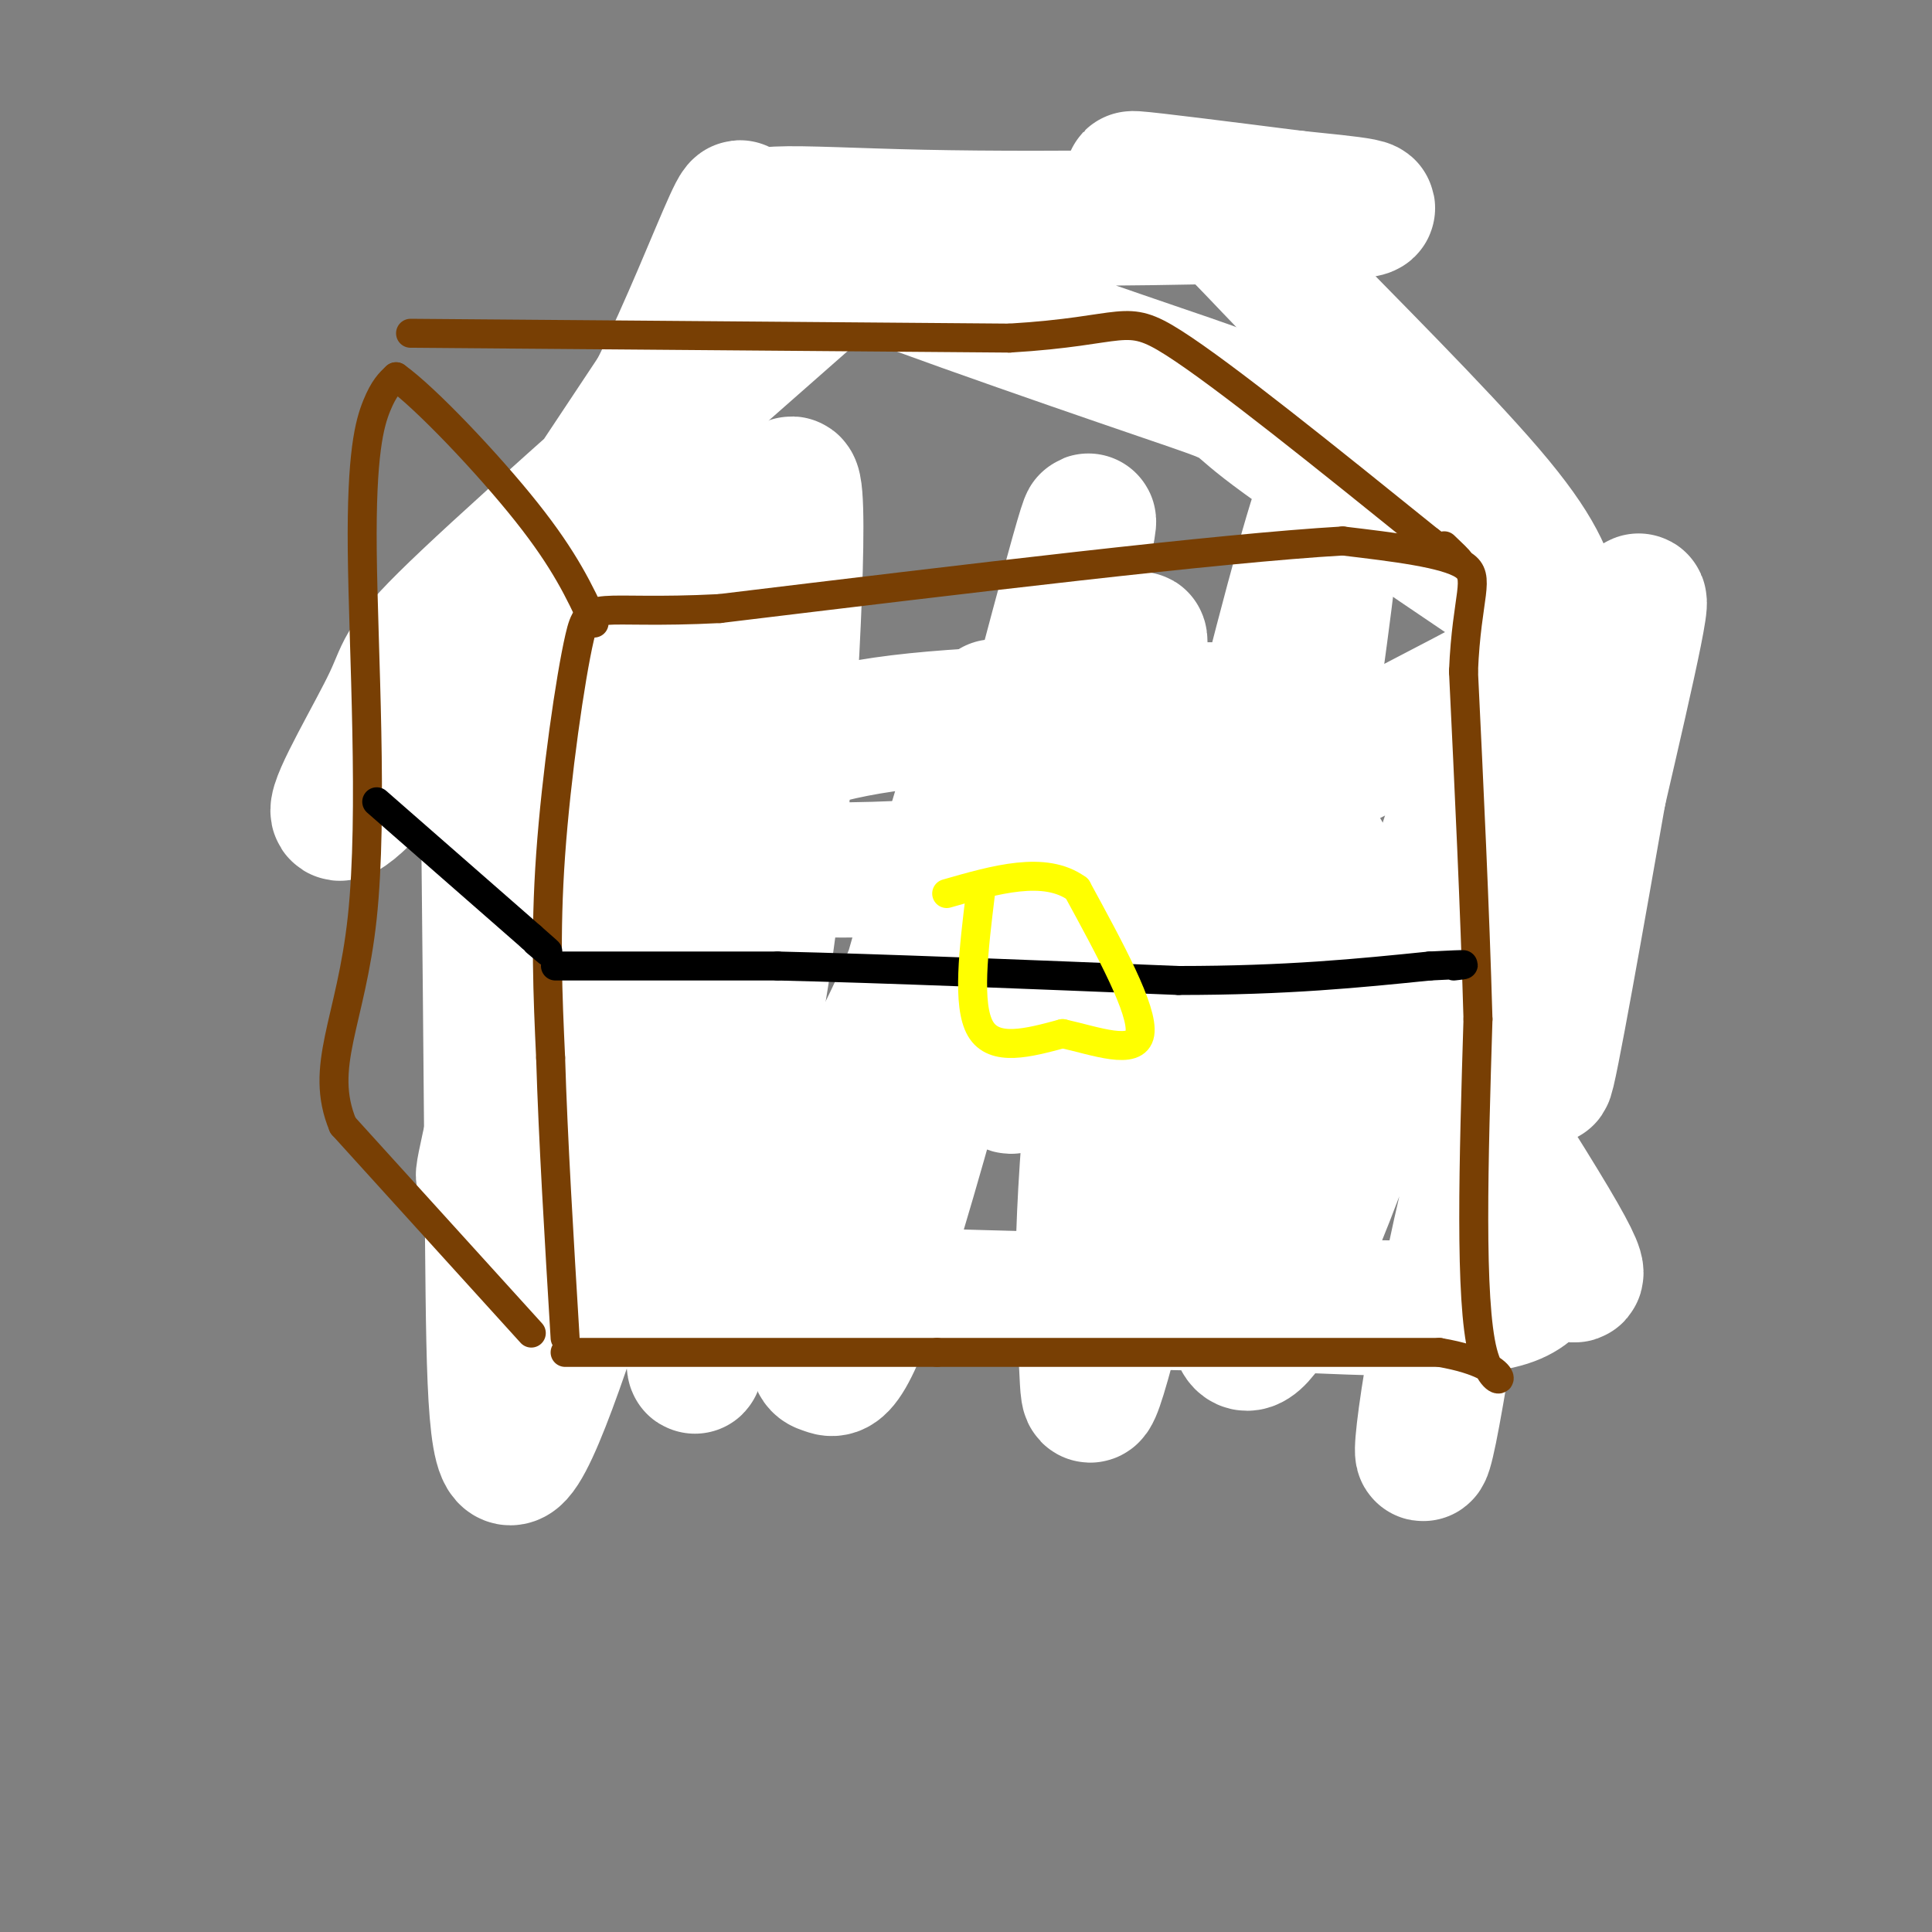
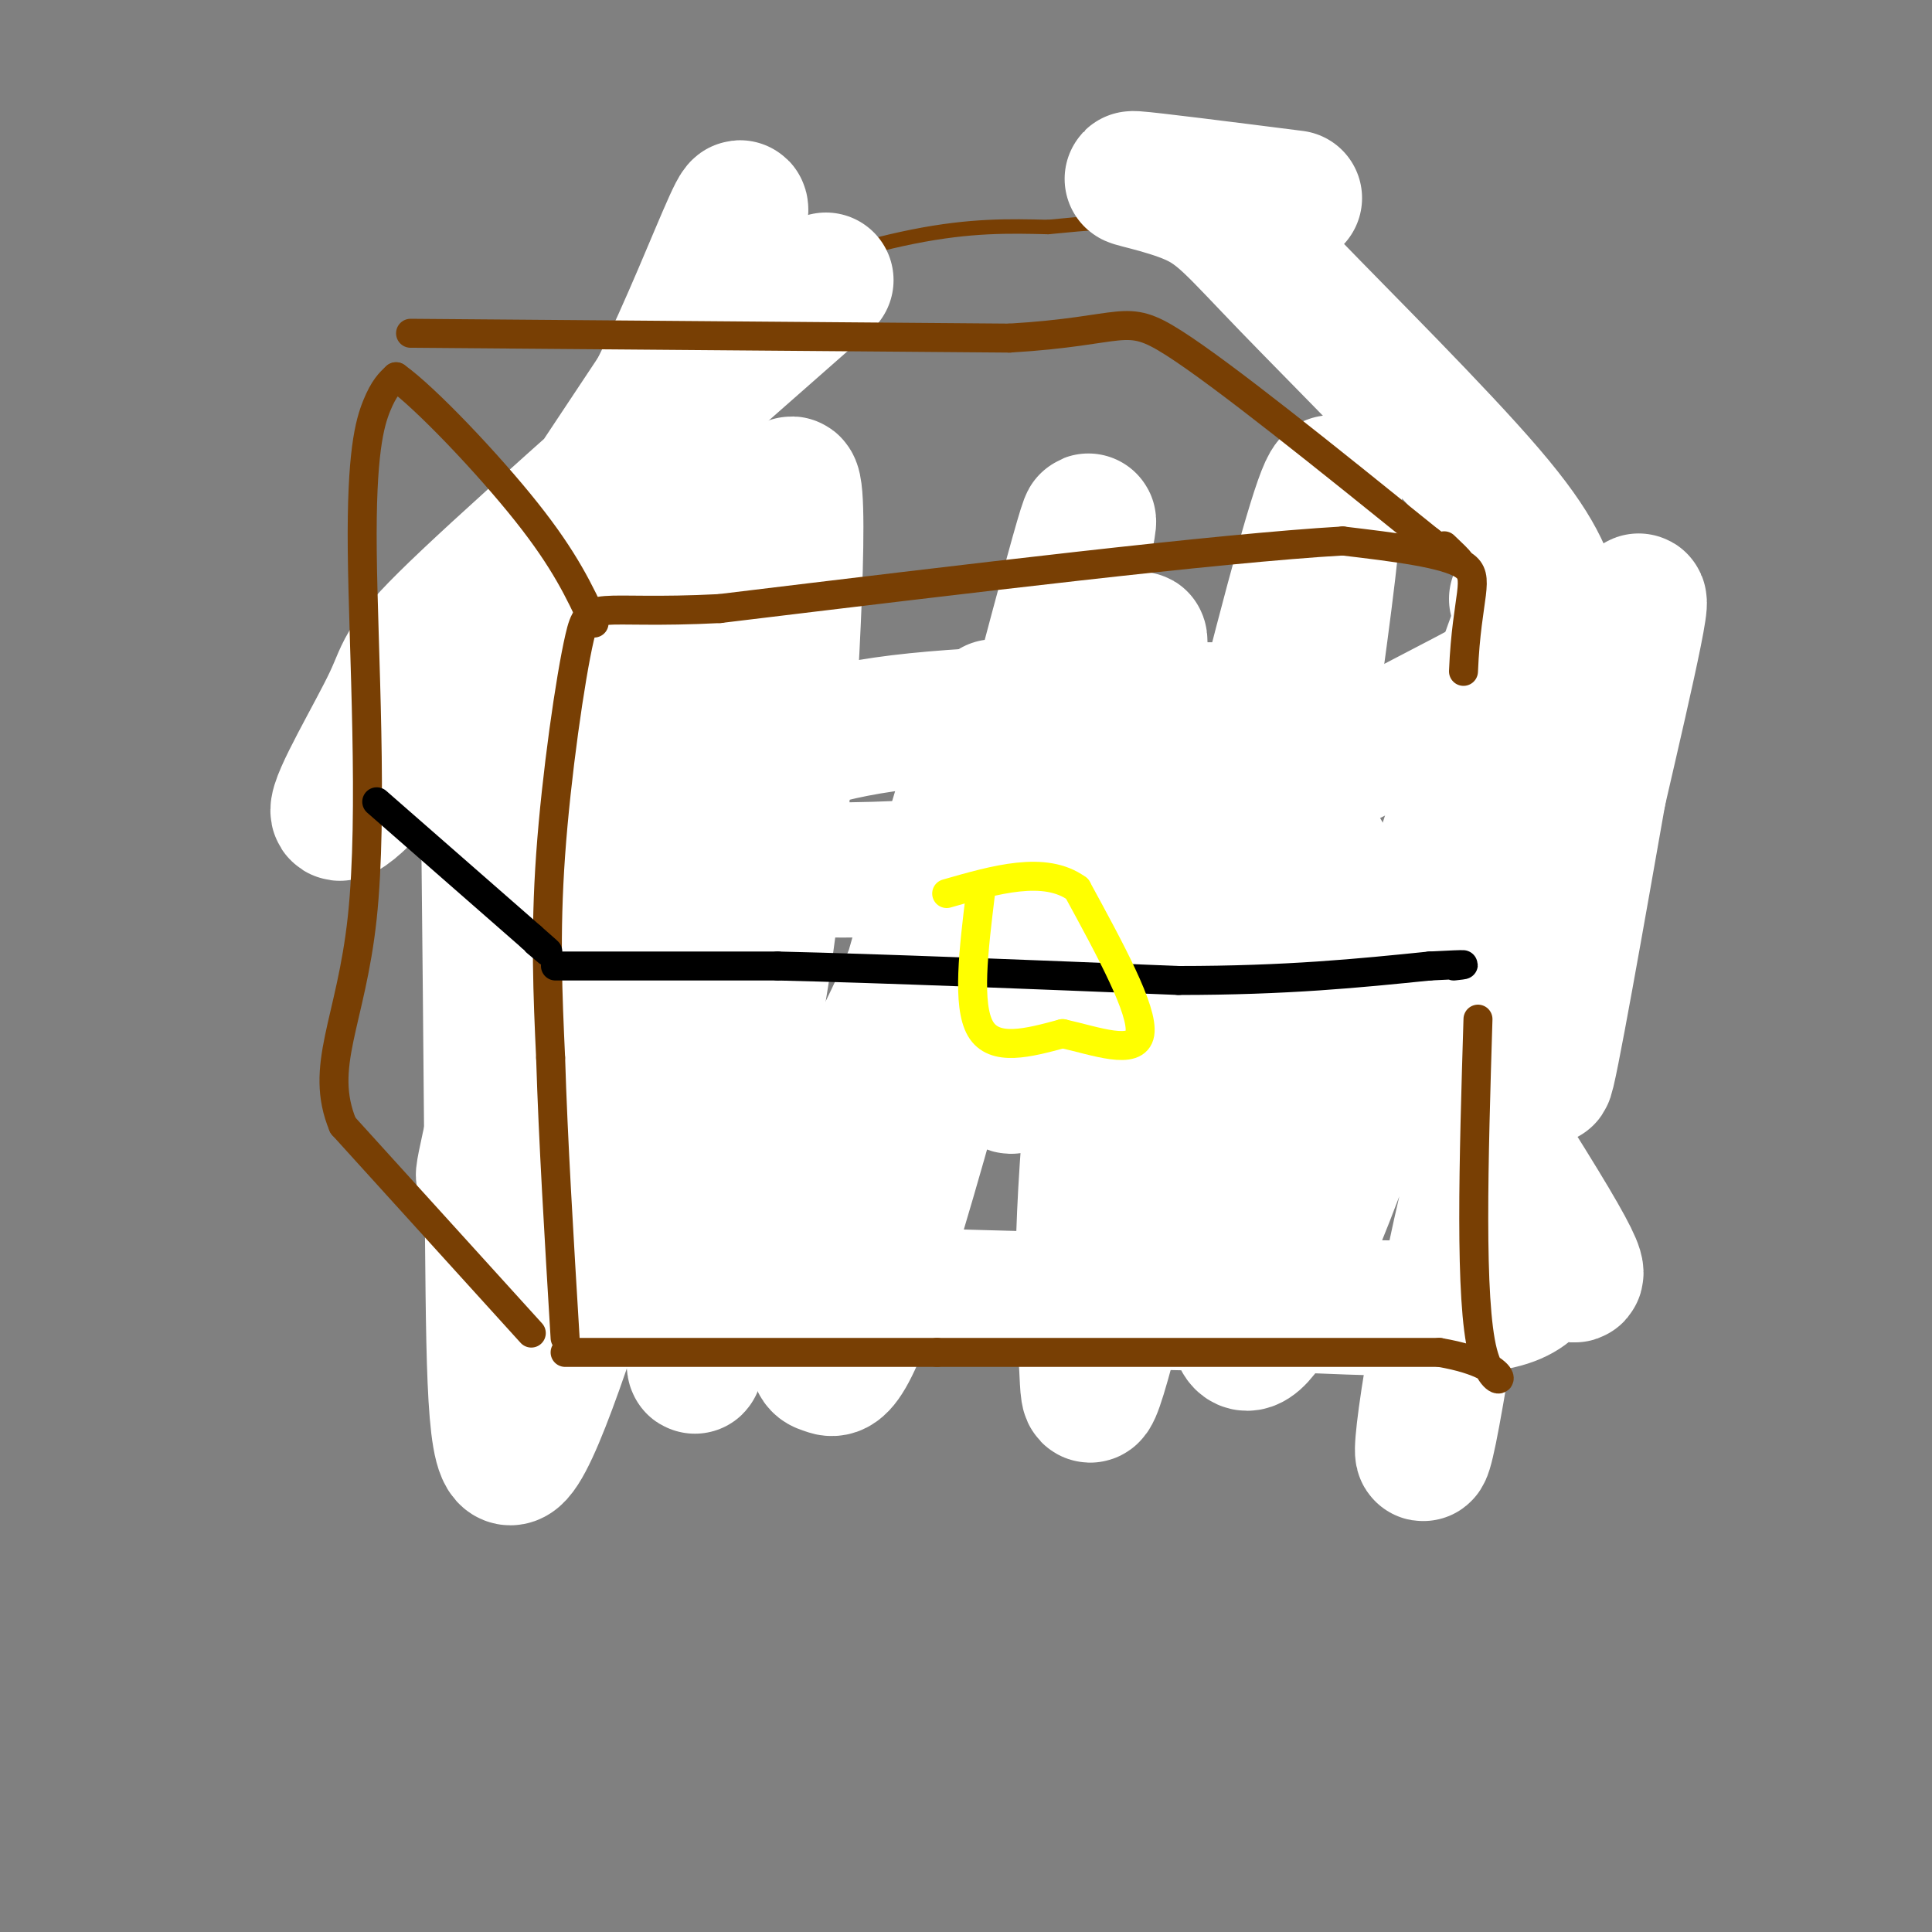
<svg xmlns="http://www.w3.org/2000/svg" viewBox="0 0 400 400" version="1.1">
  <rect x="0" y="0" width="400" height="400" fill="#808080" stroke="none" />
  <g fill="none" stroke="rgb(120,63,4)" stroke-width="3" stroke-linecap="round" stroke-linejoin="round">
    <path d="M103,157c0.000,0.000 6.000,30.000 6,30" />
    <path d="M109,187c2.000,14.000 4.000,34.000 6,54" />
    <path d="M115,241c1.333,11.911 1.667,14.689 3,16c1.333,1.311 3.667,1.156 6,1" />
    <path d="M124,258c14.500,1.333 47.750,4.167 81,7" />
    <path d="M205,265c23.500,1.167 41.750,0.583 60,0" />
    <path d="M265,265c15.500,-0.333 24.250,-1.167 33,-2" />
-     <path d="M298,263c6.511,-0.800 6.289,-1.800 9,-11c2.711,-9.200 8.356,-26.600 14,-44" />
+     <path d="M298,263c6.511,-0.800 6.289,-1.800 9,-11" />
    <path d="M321,208c4.500,-14.167 8.750,-27.583 13,-41" />
    <path d="M334,167c-18.822,-6.022 -72.378,-0.578 -98,1c-25.622,1.578 -23.311,-0.711 -21,-3" />
    <path d="M215,165c-15.933,-4.067 -45.267,-12.733 -66,-16c-20.733,-3.267 -32.867,-1.133 -45,1" />
    <path d="M104,150c-8.000,0.167 -5.500,0.083 -3,0" />
    <path d="M103,145c0.000,0.000 12.000,-41.000 12,-41" />
    <path d="M115,104c4.000,-9.817 8.000,-13.858 13,-20c5.000,-6.142 11.000,-14.384 22,-21c11.000,-6.616 27.000,-11.604 39,-14c12.000,-2.396 20.000,-2.198 28,-2" />
    <path d="M217,47c8.386,-0.775 15.351,-1.713 23,0c7.649,1.713 15.982,6.077 28,14c12.018,7.923 27.719,19.407 37,30c9.281,10.593 12.140,20.297 15,30" />
    <path d="M320,121c4.333,12.667 7.667,29.333 11,46" />
  </g>
  <g fill="none" stroke="rgb(255,255,0)" stroke-width="3" stroke-linecap="round" stroke-linejoin="round">
    <path d="M212,152c-3.000,-0.083 -6.000,-0.167 -7,3c-1.000,3.167 0.000,9.583 1,16" />
    <path d="M206,171c0.244,6.622 0.356,15.178 6,17c5.644,1.822 16.822,-3.089 28,-8" />
    <path d="M240,180c2.978,-7.689 -3.578,-22.911 -11,-29c-7.422,-6.089 -15.711,-3.044 -24,0" />
    <path d="M205,151c-4.000,0.000 -2.000,0.000 0,0" />
  </g>
  <g fill="none" stroke="rgb(255,255,255)" stroke-width="28" stroke-linecap="round" stroke-linejoin="round">
    <path d="M171,58c-29.903,26.295 -59.805,52.590 -74,66c-14.195,13.410 -12.681,13.935 -16,21c-3.319,7.065 -11.470,20.671 -11,23c0.470,2.329 9.563,-6.620 22,-23c12.437,-16.380 28.219,-40.190 44,-64" />
    <path d="M136,81c13.040,-26.349 23.641,-60.221 13,-18c-10.641,42.221 -42.522,160.533 -48,178c-5.478,17.467 15.448,-65.913 23,-104c7.552,-38.087 1.729,-30.882 -2,-24c-3.729,6.882 -5.365,13.441 -7,20" />
    <path d="M115,133c-1.766,26.077 -2.680,81.271 -2,96c0.680,14.729 2.955,-11.006 1,-37c-1.955,-25.994 -8.140,-52.247 -11,-61c-2.860,-8.753 -2.395,-0.006 -2,26c0.395,26.006 0.722,69.271 1,100c0.278,30.729 0.508,48.923 5,44c4.492,-4.923 13.246,-32.961 22,-61" />
    <path d="M129,240c7.853,-36.228 16.484,-96.296 19,-86c2.516,10.296 -1.083,90.958 -3,118c-1.917,27.042 -2.153,0.465 2,-46c4.153,-46.465 12.695,-112.817 16,-124c3.305,-11.183 1.373,32.805 -1,62c-2.373,29.195 -5.186,43.598 -8,58" />
    <path d="M154,222c-1.541,14.677 -1.394,22.368 -2,27c-0.606,4.632 -1.967,6.204 4,1c5.967,-5.204 19.261,-17.184 31,-44c11.739,-26.816 21.921,-68.467 18,-58c-3.921,10.467 -21.946,73.053 -30,104c-8.054,30.947 -6.138,30.254 -4,31c2.138,0.746 4.499,2.932 15,-32c10.501,-34.932 29.143,-106.980 36,-132c6.857,-25.020 1.928,-3.010 -3,19" />
    <path d="M219,138c-2.941,16.210 -8.793,47.236 -11,64c-2.207,16.764 -0.769,19.268 0,21c0.769,1.732 0.869,2.693 3,1c2.131,-1.693 6.293,-6.038 12,-30c5.707,-23.962 12.958,-67.539 13,-61c0.042,6.539 -7.127,63.194 -10,97c-2.873,33.806 -1.450,44.762 -1,53c0.450,8.238 -0.071,13.756 10,-27c10.071,-40.756 30.735,-127.788 38,-150c7.265,-22.212 1.133,20.394 -5,63" />
    <path d="M268,169c-4.502,34.210 -13.258,88.236 -12,104c1.258,15.764 12.531,-6.733 26,-45c13.469,-38.267 29.136,-92.306 35,-104c5.864,-11.694 1.925,18.955 -4,61c-5.925,42.045 -13.836,95.486 -17,111c-3.164,15.514 -1.583,-6.900 8,-48c9.583,-41.100 27.166,-100.886 33,-118c5.834,-17.114 -0.083,8.443 -6,34" />
    <path d="M331,164c-3.884,22.074 -10.593,60.260 -11,59c-0.407,-1.260 5.490,-41.967 8,-61c2.510,-19.033 1.634,-16.393 0,-19c-1.634,-2.607 -4.026,-10.460 -6,-17c-1.974,-6.540 -3.529,-11.766 -14,-24c-10.471,-12.234 -29.858,-31.475 -41,-43c-11.142,-11.525 -14.038,-15.334 -20,-18c-5.962,-2.666 -14.989,-4.190 -12,-4c2.989,0.190 17.995,2.095 33,4" />
-     <path d="M268,41c11.299,1.185 23.045,2.148 8,3c-15.045,0.852 -56.882,1.593 -85,1c-28.118,-0.593 -42.516,-2.520 -28,4c14.516,6.520 57.947,21.486 77,28c19.053,6.514 13.730,4.575 22,11c8.270,6.425 30.135,21.212 52,36" />
    <path d="M314,124c8.552,7.469 3.932,8.143 7,7c3.068,-1.143 13.823,-4.102 -2,5c-15.823,9.102 -58.224,30.266 -75,39c-16.776,8.734 -7.926,5.038 -16,4c-8.074,-1.038 -33.072,0.580 -47,1c-13.928,0.420 -16.784,-0.360 -24,-2c-7.216,-1.640 -18.790,-4.141 -21,-7c-2.210,-2.859 4.943,-6.078 13,-10c8.057,-3.922 17.016,-8.549 34,-11c16.984,-2.451 41.992,-2.725 67,-3" />
    <path d="M250,147c11.798,-0.195 7.794,0.818 20,23c12.206,22.182 40.622,65.533 51,83c10.378,17.467 2.717,9.049 0,8c-2.717,-1.049 -0.491,5.272 -9,8c-8.509,2.728 -27.755,1.864 -47,1" />
    <path d="M265,270c-22.000,-0.167 -53.500,-1.083 -85,-2" />
  </g>
  <g fill="none" stroke="rgb(120,63,4)" stroke-width="6" stroke-linecap="round" stroke-linejoin="round">
    <path d="M117,280c0.000,0.000 77.000,0.000 77,0" />
    <path d="M194,280c30.167,0.000 67.083,0.000 104,0" />
    <path d="M298,280c18.222,3.067 11.778,10.733 9,0c-2.778,-10.733 -1.889,-39.867 -1,-69" />
-     <path d="M306,211c-0.667,-23.500 -1.833,-47.750 -3,-72" />
    <path d="M303,139c0.644,-15.867 3.756,-19.533 0,-22c-3.756,-2.467 -14.378,-3.733 -25,-5" />
    <path d="M278,112c-25.667,1.500 -77.333,7.750 -129,14" />
    <path d="M149,126c-26.167,1.345 -27.083,-2.292 -29,6c-1.917,8.292 -4.833,28.512 -6,45c-1.167,16.488 -0.583,29.244 0,42" />
    <path d="M114,219c0.500,16.667 1.750,37.333 3,58" />
  </g>
  <g fill="none" stroke="rgb(0,0,0)" stroke-width="6" stroke-linecap="round" stroke-linejoin="round">
    <path d="M115,200c0.000,0.000 46.000,0.000 46,0" />
    <path d="M161,200c21.500,0.500 52.250,1.750 83,3" />
    <path d="M244,203c22.500,0.000 37.250,-1.500 52,-3" />
    <path d="M296,200c9.500,-0.500 7.250,-0.250 5,0" />
  </g>
  <g fill="none" stroke="rgb(255,255,0)" stroke-width="6" stroke-linecap="round" stroke-linejoin="round">
    <path d="M203,185c-1.417,11.583 -2.833,23.167 0,28c2.833,4.833 9.917,2.917 17,1" />
    <path d="M220,214c6.778,1.489 15.222,4.711 16,0c0.778,-4.711 -6.111,-17.356 -13,-30" />
    <path d="M223,184c-6.667,-4.833 -16.833,-1.917 -27,1" />
  </g>
  <g fill="none" stroke="rgb(120,63,4)" stroke-width="6" stroke-linecap="round" stroke-linejoin="round">
    <path d="M110,276c0.000,0.000 -39.000,-43.000 -39,-43" />
    <path d="M71,233c-5.093,-12.244 1.676,-21.354 4,-43c2.324,-21.646 0.203,-55.828 0,-76c-0.203,-20.172 1.514,-26.335 3,-30c1.486,-3.665 2.743,-4.833 4,-6" />
    <path d="M82,78c6.000,4.267 19.000,17.933 27,28c8.000,10.067 11.000,16.533 14,23" />
    <path d="M85,69c0.000,0.000 124.000,1.000 124,1" />
    <path d="M209,70c24.489,-1.444 23.711,-5.556 34,1c10.289,6.556 31.644,23.778 53,41" />
    <path d="M296,112c9.333,7.000 6.167,4.000 3,1" />
  </g>
  <g fill="none" stroke="rgb(0,0,0)" stroke-width="6" stroke-linecap="round" stroke-linejoin="round">
    <path d="M78,166c0.000,0.000 32.000,28.000 32,28" />
    <path d="M110,194c5.500,4.833 3.250,2.917 1,1" />
  </g>
</svg>